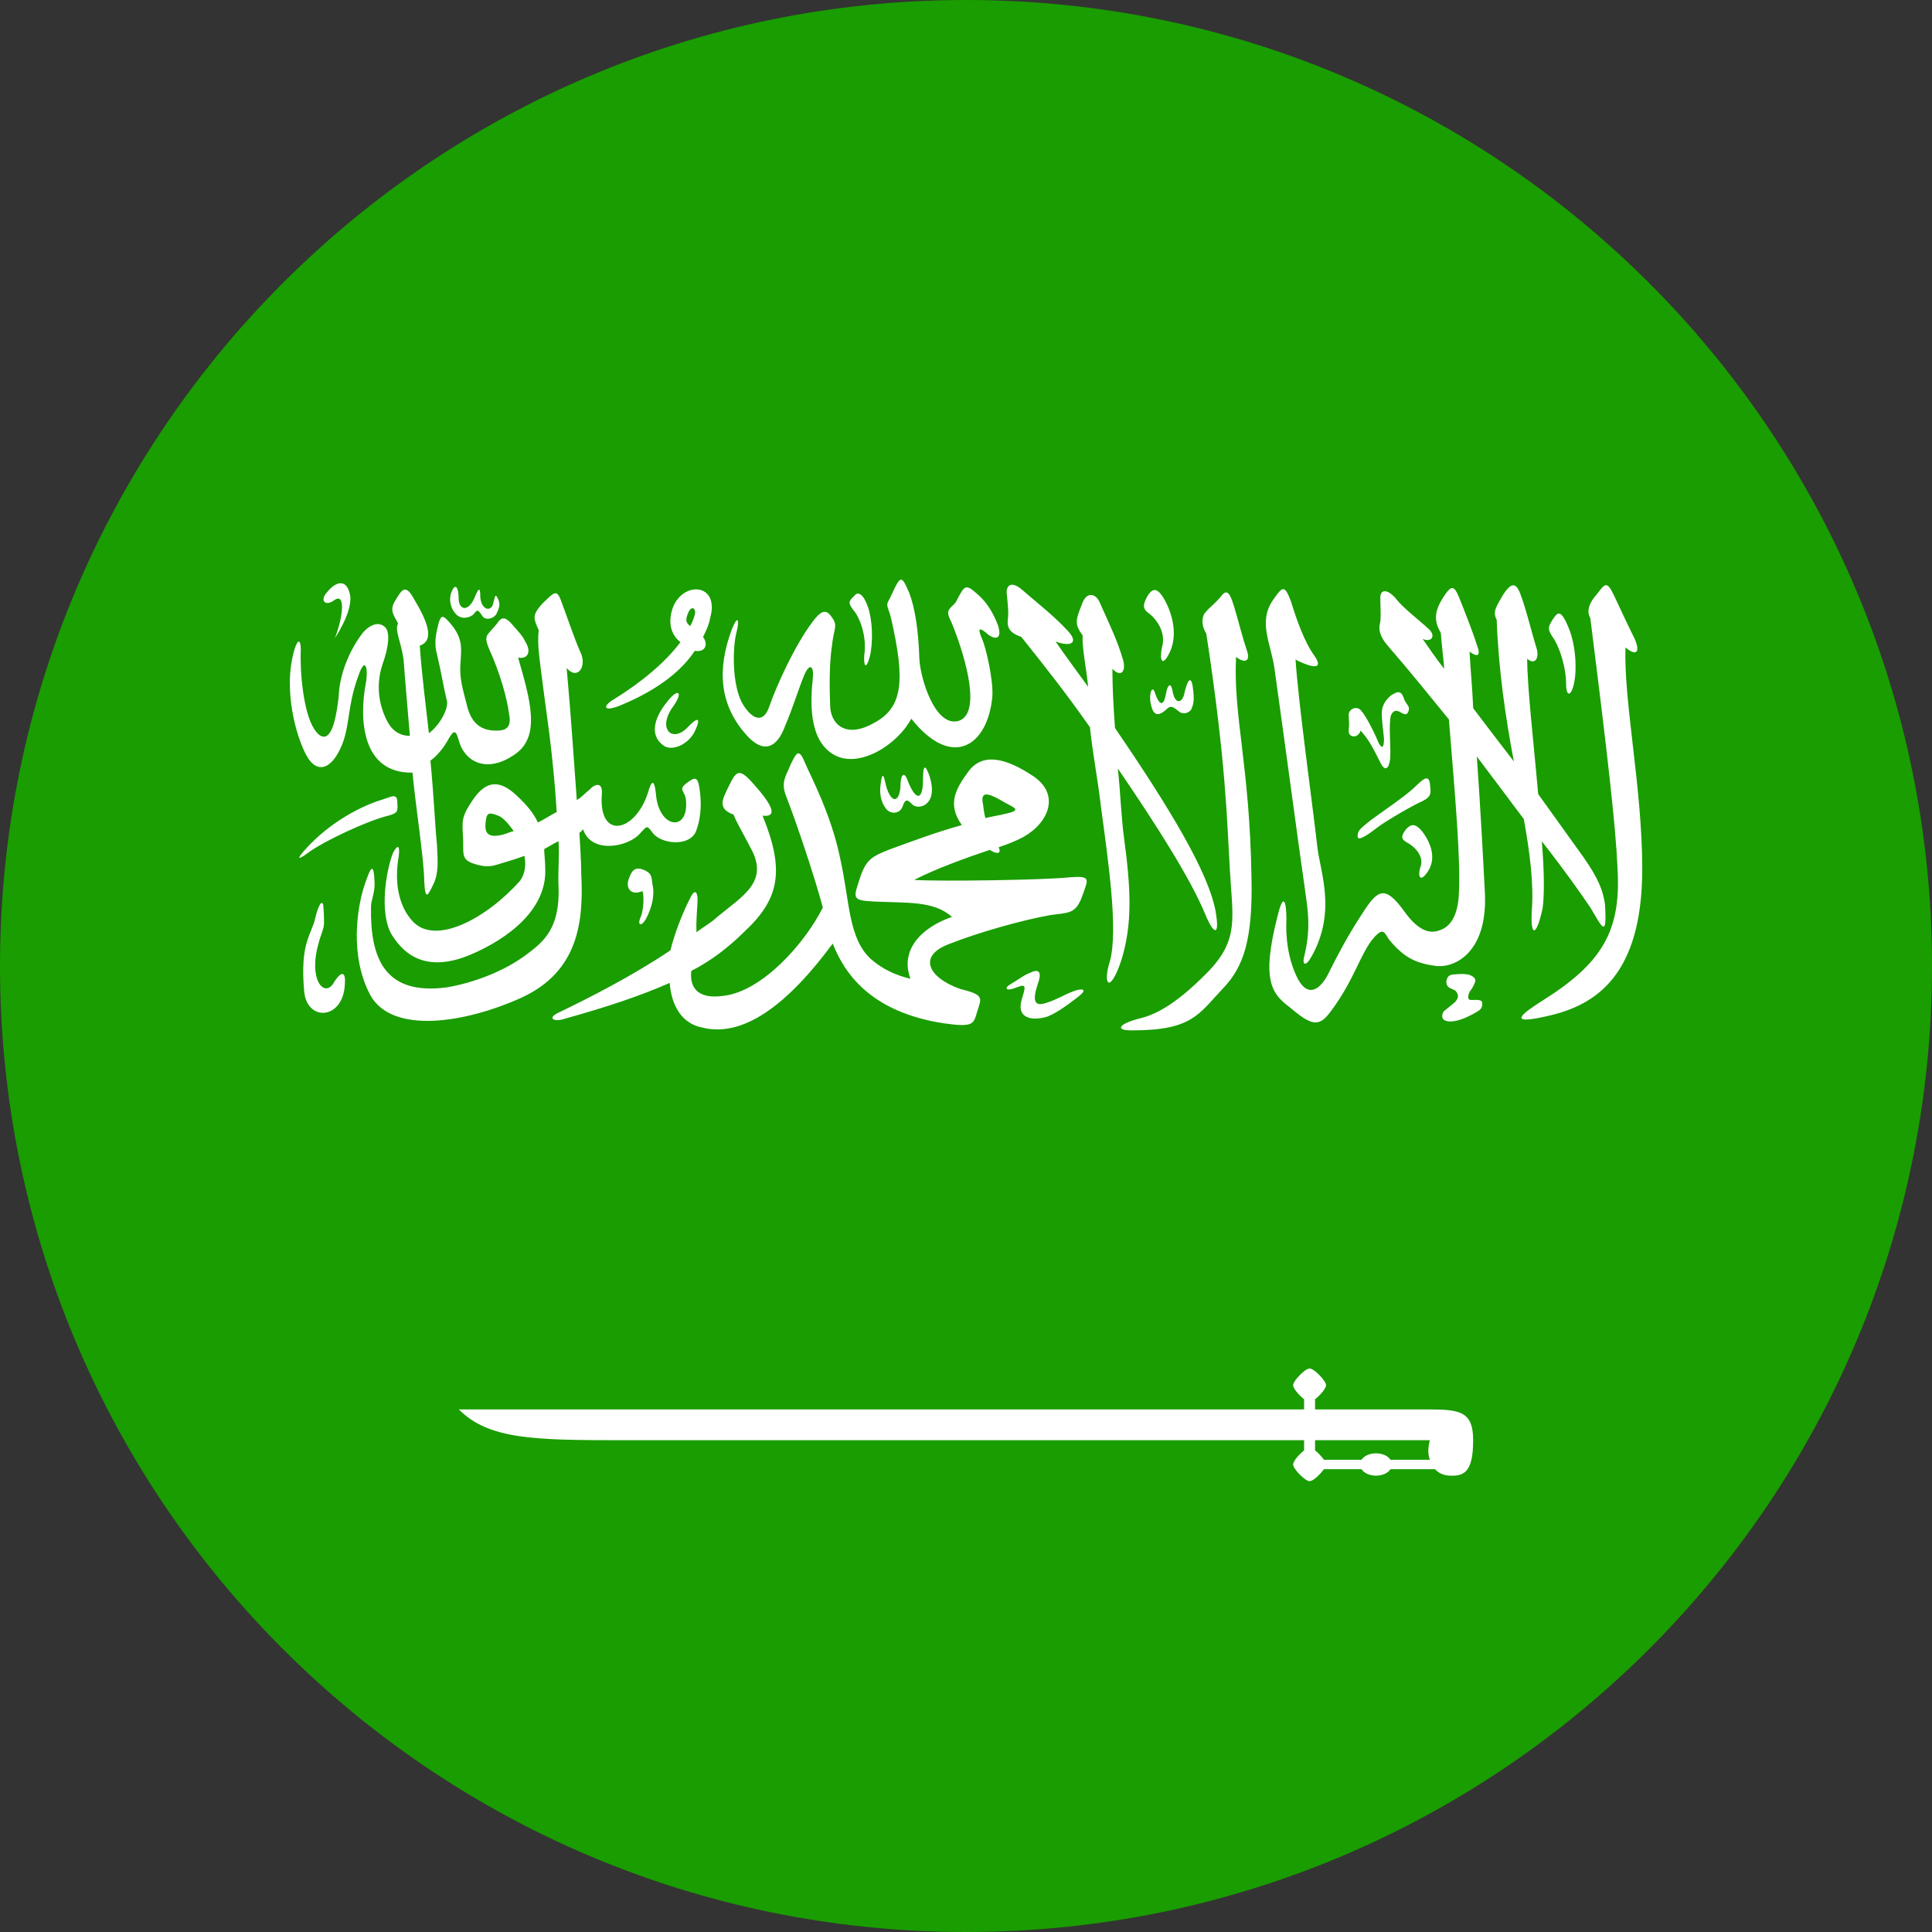
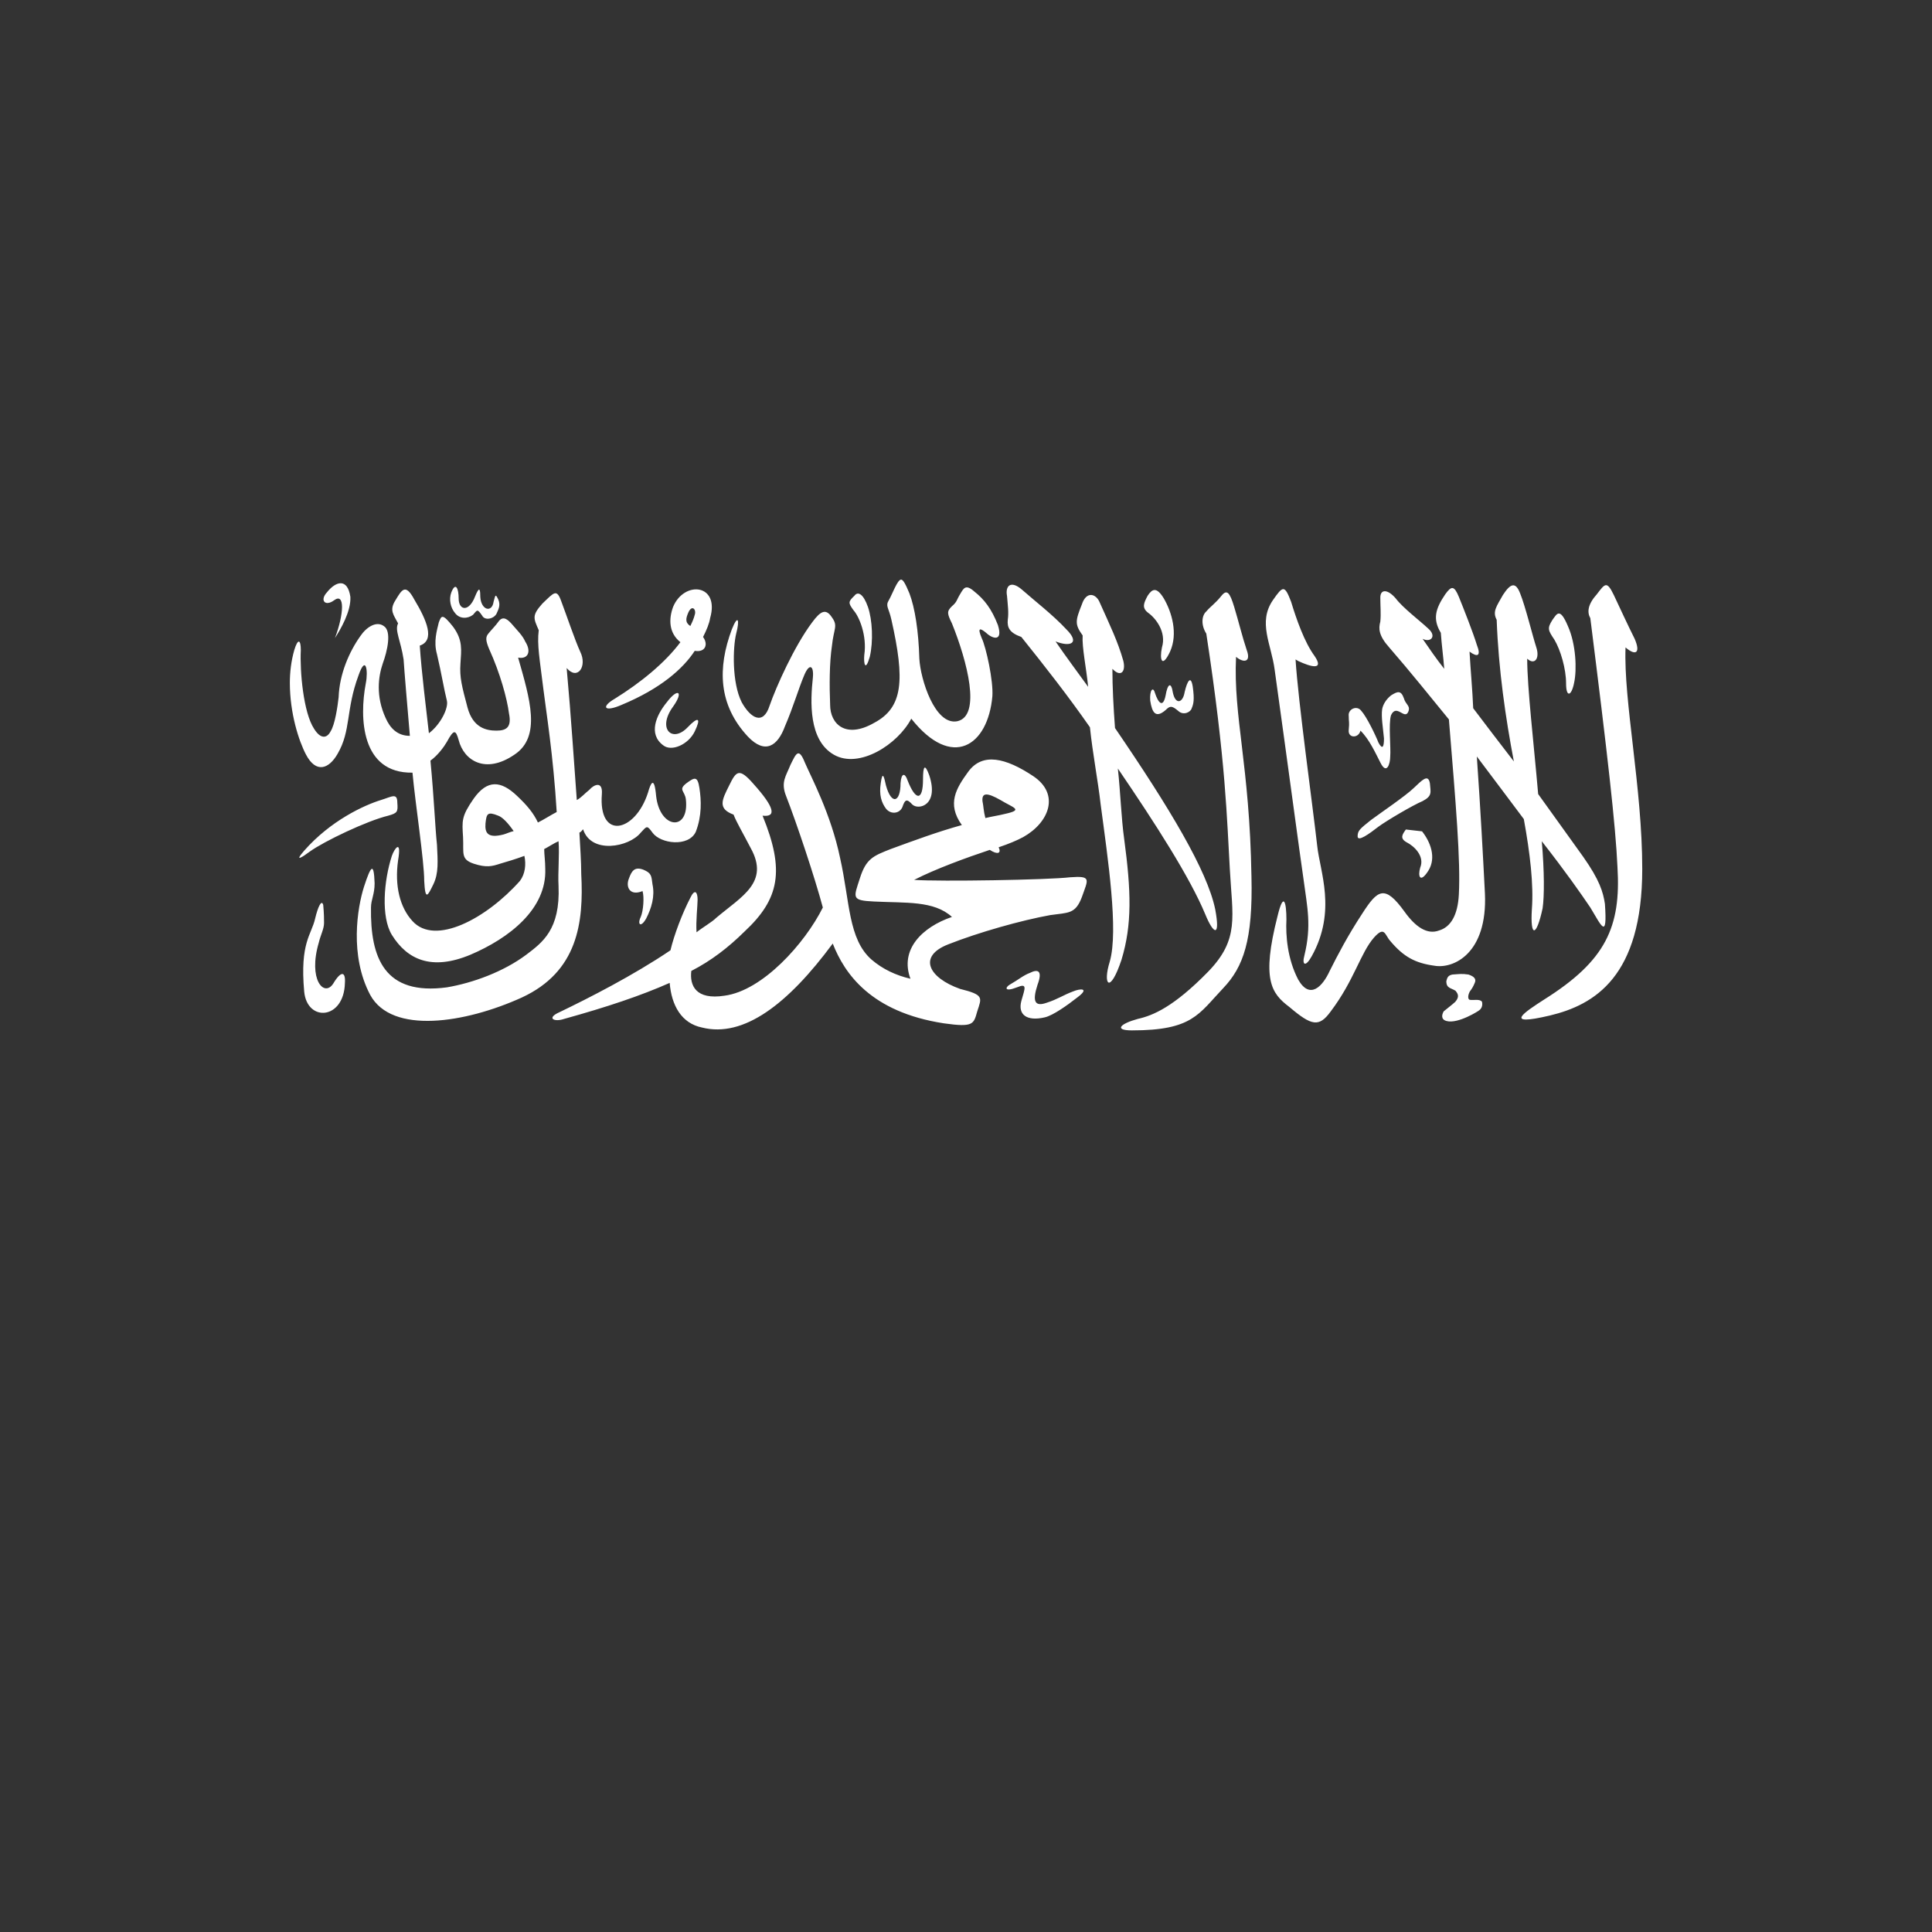
<svg xmlns="http://www.w3.org/2000/svg" fill="none" viewBox="0 0 40 40" height="40" width="40">
  <rect x="0" y="0" width="40" height="40" fill="#333333" stroke="none" />
  <g clip-path="url(#clip0_33979_1982)">
-     <path fill="#199D00" d="M20 40C31.046 40 40 31.046 40 20C40 8.954 31.046 0 20 0C8.954 0 0 8.954 0 20C0 31.046 8.954 40 20 40Z" />
-     <path fill="white" d="M28.189 30.418H27.411C27.324 30.531 27.189 30.666 27.114 30.666C27.022 30.666 26.773 30.413 26.773 30.321C26.773 30.25 26.892 30.115 27 30.029V29.818H12.903C11.045 29.818 10.122 29.802 9.5 29.181H27V28.97C26.898 28.889 26.773 28.749 26.773 28.679C26.773 28.587 27.022 28.333 27.114 28.333C27.206 28.333 27.454 28.587 27.454 28.679C27.454 28.749 27.33 28.889 27.227 28.97V29.181H29.604C30.241 29.181 30.5 29.235 30.5 29.818C30.5 30.439 30.333 30.553 30.068 30.553C29.976 30.553 29.825 30.547 29.712 30.418H28.788C28.764 30.457 28.722 30.491 28.669 30.515C28.615 30.539 28.553 30.552 28.488 30.552C28.424 30.552 28.361 30.539 28.308 30.515C28.255 30.491 28.213 30.457 28.189 30.418ZM28.788 30.223H29.604C29.561 30.105 29.561 29.98 29.604 29.818H27.227V30.029C27.287 30.072 27.368 30.164 27.411 30.223H28.189C28.213 30.184 28.255 30.15 28.308 30.126C28.361 30.102 28.424 30.09 28.488 30.09C28.553 30.09 28.615 30.102 28.669 30.126C28.722 30.15 28.764 30.184 28.788 30.223Z" />
-     <path fill="white" d="M30.134 20.512C30.188 20.577 30.22 20.637 30.128 20.744C30.042 20.82 29.982 20.863 29.89 20.939C29.853 21.004 29.826 21.106 29.95 21.139C30.188 21.204 30.625 20.923 30.625 20.917C30.717 20.852 30.684 20.734 30.679 20.734C30.625 20.68 30.512 20.712 30.436 20.701C30.398 20.701 30.377 20.631 30.43 20.529C30.479 20.464 30.501 20.426 30.533 20.35C30.566 20.275 30.533 20.221 30.404 20.177C30.268 20.156 30.215 20.167 30.069 20.177C29.988 20.194 29.961 20.231 29.944 20.323C29.95 20.464 30.042 20.453 30.134 20.512ZM29.107 17.174C29.032 17.277 28.978 17.358 29.123 17.439C29.275 17.515 29.502 17.725 29.404 17.963C29.35 18.147 29.404 18.292 29.572 18.028C29.745 17.752 29.61 17.423 29.442 17.212C29.296 17.029 29.199 17.066 29.107 17.174ZM33.655 13.404C33.86 13.582 33.974 13.528 33.844 13.226C33.693 12.924 33.547 12.605 33.412 12.319C33.266 12.016 33.228 12.086 33.061 12.303C32.872 12.513 32.856 12.675 32.926 12.799C33.282 15.624 33.45 17.099 33.488 17.952C33.563 19.194 33.245 19.891 31.975 20.691C31.565 20.955 31.1 21.258 32.089 21.025C33.012 20.804 34.001 20.221 34.001 17.99C34.001 16.31 33.612 14.512 33.655 13.404ZM32.143 12.832C32.029 13.01 32.051 13.048 32.181 13.242C32.31 13.458 32.424 13.847 32.424 14.15C32.424 14.452 32.537 14.414 32.591 14.133C32.65 13.863 32.629 13.334 32.461 12.961C32.294 12.567 32.234 12.708 32.143 12.832ZM33.228 18.714C33.191 18.465 33.115 18.217 32.78 17.741C32.445 17.277 32.143 16.85 31.846 16.44C31.754 15.376 31.619 14.236 31.619 13.637C31.77 13.777 31.884 13.637 31.808 13.404C31.732 13.172 31.581 12.551 31.473 12.286C31.376 12.032 31.268 12.086 31.116 12.319C30.987 12.551 30.895 12.659 30.987 12.832C31.025 13.863 31.171 14.863 31.343 15.765C31.041 15.376 30.76 15.003 30.501 14.663C30.485 14.274 30.447 13.885 30.425 13.491C30.593 13.615 30.668 13.582 30.576 13.35C30.501 13.102 30.296 12.583 30.204 12.357C30.107 12.124 30.052 12.124 29.923 12.303C29.718 12.605 29.658 12.816 29.831 13.102C29.847 13.35 29.885 13.615 29.901 13.847C29.734 13.637 29.588 13.421 29.453 13.226C29.62 13.312 29.755 13.172 29.566 13.01C29.399 12.853 29.042 12.583 28.897 12.389C28.729 12.194 28.578 12.194 28.578 12.373C28.578 12.551 28.594 12.708 28.578 12.87C28.54 13.01 28.54 13.156 28.762 13.404C29.194 13.901 29.604 14.414 29.998 14.895C30.144 16.672 30.241 17.812 30.204 18.519C30.182 18.946 30.036 19.194 29.793 19.265C29.55 19.356 29.307 19.194 29.08 18.876C28.67 18.309 28.524 18.417 28.205 18.913C27.903 19.373 27.698 19.767 27.53 20.102C27.384 20.421 27.12 20.707 26.877 20.28C26.655 19.853 26.617 19.373 26.634 19.038C26.634 18.698 26.579 18.433 26.45 18.968C26.115 20.28 26.32 20.566 26.693 20.847C27.157 21.241 27.309 21.274 27.552 20.939C28.038 20.296 28.167 19.729 28.448 19.41C28.67 19.162 28.67 19.356 28.783 19.481C29.064 19.816 29.307 19.94 29.696 19.994C30.09 20.064 30.798 19.745 30.744 18.503C30.706 17.758 30.652 16.742 30.576 15.662C30.949 16.159 31.284 16.602 31.549 16.958C31.678 17.666 31.754 18.309 31.716 18.822C31.678 19.41 31.808 19.41 31.938 18.805C31.975 18.557 31.975 18.038 31.921 17.417C32.424 18.06 32.721 18.487 32.926 18.789C33.153 19.162 33.282 19.481 33.228 18.714ZM28.108 17.315C28.108 17.191 28.167 17.153 28.389 16.974C28.578 16.834 29.102 16.478 29.269 16.316C29.437 16.159 29.566 16.013 29.604 16.213C29.62 16.407 29.658 16.478 29.453 16.586C29.248 16.672 28.708 16.991 28.54 17.115C28.351 17.261 28.108 17.439 28.108 17.315ZM28.167 15.127C28.13 15.289 27.903 15.289 27.924 15.111C27.941 14.933 27.924 14.965 27.924 14.825C27.903 14.684 28.092 14.593 28.184 14.717C28.297 14.841 28.486 15.235 28.54 15.376C28.616 15.516 28.654 15.484 28.654 15.289C28.632 15.057 28.594 14.841 28.616 14.684C28.632 14.593 28.691 14.485 28.799 14.398C28.934 14.312 29.005 14.29 29.064 14.452C29.102 14.593 29.21 14.609 29.156 14.738C29.08 14.911 28.913 14.56 28.799 14.809C28.745 14.987 28.799 15.484 28.783 15.662C28.783 15.819 28.708 16.051 28.578 15.786C28.486 15.608 28.351 15.306 28.167 15.127ZM26.877 13.685C27.141 13.809 27.422 13.885 27.217 13.582C27.006 13.296 26.839 12.816 26.731 12.459C26.596 12.108 26.563 12.124 26.353 12.427C26.039 12.886 26.32 13.334 26.39 13.863C26.655 15.765 26.914 17.704 26.99 18.217C27.066 18.789 27.157 19.162 27.006 19.783C26.952 19.978 27.028 20.032 27.157 19.799C27.681 18.86 27.325 18.038 27.271 17.509C27.179 16.688 26.877 14.522 26.823 13.653M25.591 13.599C25.737 13.723 25.91 13.723 25.812 13.458C25.721 13.188 25.645 12.87 25.553 12.567C25.462 12.265 25.402 12.194 25.289 12.335C25.159 12.497 25.067 12.551 24.975 12.659C24.878 12.745 24.862 12.94 24.975 13.118C25.386 15.802 25.402 16.991 25.462 17.99C25.515 18.984 25.667 19.443 25.013 20.118C24.3 20.847 23.873 21.025 23.555 21.096C23.198 21.193 23.052 21.333 23.436 21.333C24.689 21.333 24.813 20.998 25.326 20.458C25.742 20.021 25.942 19.464 25.91 18.147C25.872 15.835 25.532 14.841 25.591 13.599ZM20.903 20.388C21.092 20.28 21.184 20.194 21.329 20.14C21.481 20.064 21.594 20.086 21.481 20.388C21.367 20.739 21.427 20.847 21.67 20.761C21.891 20.691 22.021 20.599 22.21 20.529C22.377 20.458 22.566 20.458 22.302 20.653C22.096 20.815 21.799 21.025 21.632 21.063C21.259 21.15 21.07 21.009 21.146 20.723C21.221 20.458 21.276 20.35 21.054 20.442C20.789 20.545 20.811 20.442 20.903 20.388ZM23.911 14.344C23.982 14.56 24.079 14.663 24.133 14.398C24.171 14.166 24.246 14.096 24.284 14.344C24.338 14.593 24.489 14.56 24.527 14.328C24.581 14.096 24.657 13.971 24.695 14.22C24.732 14.485 24.711 14.576 24.673 14.663C24.657 14.738 24.505 14.825 24.392 14.717C24.262 14.609 24.225 14.609 24.133 14.701C23.927 14.879 23.852 14.755 23.814 14.506C23.798 14.29 23.873 14.204 23.911 14.344ZM25.159 18.822C24.991 18.022 24.225 16.742 23.085 15.073C23.052 14.63 23.031 14.22 23.031 13.847C23.198 14.025 23.312 13.917 23.258 13.685C23.144 13.28 22.977 12.94 22.772 12.481C22.696 12.286 22.491 12.232 22.399 12.513C22.264 12.853 22.248 12.924 22.415 13.156C22.399 13.404 22.491 13.831 22.529 14.22C22.323 13.934 22.059 13.582 21.854 13.28C22.172 13.404 22.361 13.312 22.08 13.032C21.799 12.729 21.405 12.427 21.162 12.211C20.919 12 20.811 12.14 20.849 12.335C20.865 12.535 20.887 12.675 20.865 12.832C20.849 12.994 20.903 13.102 21.146 13.188C21.632 13.793 22.118 14.414 22.566 15.057C22.62 15.586 22.734 16.175 22.788 16.656C22.939 17.79 23.16 19.265 22.977 19.907C22.826 20.388 22.977 20.599 23.22 19.869C23.441 19.14 23.42 18.449 23.274 17.363C23.215 16.942 23.198 16.407 23.144 15.911C23.927 17.061 24.635 18.163 24.954 18.93C25.121 19.34 25.272 19.427 25.159 18.822ZM23.76 12.335C23.684 12.481 23.63 12.583 23.776 12.691C23.927 12.799 24.154 13.086 24.057 13.404C24.003 13.653 24.057 13.847 24.225 13.491C24.392 13.118 24.262 12.675 24.095 12.389C23.944 12.14 23.852 12.194 23.76 12.335ZM18.235 16.213C18.197 16.461 18.251 16.618 18.343 16.742C18.44 16.866 18.623 16.85 18.683 16.71C18.737 16.548 18.775 16.532 18.888 16.656C19.018 16.78 19.445 16.672 19.239 16.051C19.148 15.802 19.11 15.856 19.11 16.137C19.11 16.586 18.958 16.586 18.791 16.159C18.737 15.997 18.661 15.997 18.645 16.213C18.645 16.618 18.456 16.672 18.343 16.262C18.305 16.089 18.273 15.943 18.235 16.213ZM20.811 16.85C21.2 16.764 20.979 16.726 20.714 16.564C20.438 16.407 20.325 16.407 20.341 16.586C20.363 16.688 20.363 16.796 20.401 16.937C20.53 16.904 20.66 16.888 20.811 16.85ZM20.044 15.981C20.341 15.57 20.827 15.694 21.389 16.067C21.951 16.44 21.724 17.029 21.184 17.331C21.054 17.401 20.887 17.471 20.676 17.542C20.735 17.666 20.66 17.704 20.492 17.596C20.006 17.758 19.369 17.99 18.926 18.217C19.466 18.255 21.708 18.217 22.156 18.163C22.604 18.13 22.529 18.201 22.399 18.573C22.264 18.93 22.118 18.892 21.745 18.946C21.146 19.054 20.265 19.302 19.634 19.551C18.996 19.799 19.223 20.242 19.877 20.474C20.379 20.599 20.325 20.653 20.233 20.939C20.157 21.204 20.157 21.274 19.542 21.187C18.029 20.955 17.484 20.156 17.241 19.535C16.312 20.793 15.394 21.49 14.535 21.274C14.108 21.187 13.903 20.815 13.865 20.35C13.266 20.615 12.574 20.847 11.678 21.096C11.472 21.166 11.305 21.079 11.586 20.955C12.18 20.669 13.114 20.194 13.881 19.675C13.957 19.356 14.124 18.913 14.292 18.589C14.384 18.395 14.443 18.465 14.443 18.627C14.443 18.752 14.405 19.07 14.421 19.302C14.556 19.194 14.74 19.092 14.832 19C15.356 18.557 15.934 18.271 15.545 17.563C15.377 17.239 15.242 17.012 15.188 16.866C14.854 16.742 14.945 16.564 15.097 16.262C15.242 15.964 15.302 15.889 15.599 16.229C16.031 16.71 16.085 16.921 15.788 16.888C16.252 18.022 16.139 18.611 15.415 19.286C15.075 19.621 14.724 19.891 14.313 20.102C14.276 20.404 14.405 20.707 14.999 20.615C15.788 20.512 16.663 19.535 17.036 18.789C16.868 18.163 16.495 17.045 16.274 16.478C16.161 16.191 16.274 16.067 16.366 15.835C16.479 15.608 16.533 15.462 16.663 15.786C16.793 16.089 17.203 16.85 17.392 17.758C17.597 18.665 17.559 19.443 18.046 19.869C18.273 20.064 18.548 20.194 18.85 20.264C18.623 19.659 19.093 19.194 19.709 18.984C19.337 18.643 18.753 18.698 18.1 18.665C17.619 18.643 17.673 18.589 17.803 18.184C17.932 17.774 18.083 17.72 18.44 17.579C18.926 17.401 19.407 17.223 19.914 17.082C19.596 16.64 19.801 16.316 20.044 15.981ZM17.689 12.335C17.559 12.459 17.559 12.481 17.673 12.637C17.786 12.762 17.954 13.156 17.894 13.561C17.878 13.739 17.916 13.917 18.008 13.599C18.083 13.28 18.062 12.832 17.97 12.567C17.878 12.303 17.765 12.232 17.689 12.335ZM15.151 13.032C14.854 13.831 14.87 14.593 15.486 15.252C15.842 15.624 16.101 15.446 16.252 15.036C16.42 14.647 16.533 14.258 16.647 13.988C16.755 13.723 16.852 13.777 16.83 14.025C16.776 14.522 16.738 15.322 17.262 15.624C17.786 15.927 18.586 15.414 18.867 14.879C19.709 15.943 20.455 15.446 20.546 14.414C20.568 14.096 20.417 13.404 20.325 13.21C20.233 12.994 20.287 12.994 20.417 13.102C20.546 13.226 20.773 13.296 20.66 12.94C20.53 12.605 20.379 12.411 20.174 12.248C19.99 12.086 19.952 12.178 19.877 12.303C19.801 12.427 19.817 12.459 19.709 12.551C19.596 12.659 19.612 12.708 19.709 12.907C20.023 13.685 20.325 14.825 19.817 14.933C19.353 15.019 19.056 14.058 19.034 13.637C19.018 13.064 18.942 12.583 18.829 12.286C18.748 12.092 18.699 12 18.656 12C18.58 12 18.472 12.308 18.402 12.427C18.326 12.551 18.402 12.583 18.456 12.832C18.737 14.079 18.699 14.647 18.1 14.965C17.506 15.306 17.187 14.987 17.187 14.593C17.171 14.204 17.171 13.723 17.225 13.367C17.262 13.01 17.354 12.961 17.225 12.783C17.095 12.583 16.982 12.659 16.814 12.886C16.442 13.383 16.069 14.22 15.934 14.609C15.804 15.019 15.545 14.879 15.356 14.539C15.151 14.133 15.172 13.404 15.242 13.118C15.318 12.832 15.28 12.708 15.151 13.032ZM14.384 12.729C14.421 12.621 14.33 12.513 14.254 12.675C14.2 12.799 14.178 12.886 14.292 12.961C14.33 12.886 14.367 12.799 14.384 12.729ZM13.935 12.567C14.162 12.016 14.908 12.086 14.702 12.799C14.686 12.907 14.627 13.048 14.556 13.188C14.665 13.334 14.611 13.512 14.384 13.475C14.141 13.847 13.676 14.258 12.871 14.593C12.499 14.755 12.445 14.63 12.726 14.468C13.266 14.133 13.768 13.723 14.087 13.296C13.844 13.102 13.844 12.816 13.935 12.567ZM13.806 14.539C13.584 14.809 13.417 15.197 13.73 15.43C13.903 15.57 14.254 15.414 14.384 15.143C14.519 14.863 14.459 14.825 14.238 15.057C13.919 15.392 13.6 15.089 13.935 14.63C14.162 14.312 14.033 14.236 13.806 14.539ZM13.303 18.449C13.341 18.573 13.32 18.86 13.266 18.984C13.19 19.14 13.266 19.216 13.379 19.016C13.487 18.805 13.563 18.557 13.509 18.309C13.487 18.13 13.487 18.076 13.32 18.006C13.136 17.936 13.076 18.038 13.023 18.184C12.947 18.363 13.039 18.557 13.303 18.449ZM10.425 17.277C10.09 17.363 10.036 17.239 10.052 17.045C10.073 16.85 10.09 16.796 10.316 16.888C10.408 16.921 10.522 17.045 10.635 17.207C10.56 17.223 10.484 17.261 10.425 17.277ZM10.705 16.478C10.37 16.159 10.09 16.137 9.809 16.532C9.55 16.904 9.566 16.991 9.587 17.331C9.604 17.666 9.533 17.79 9.809 17.882C10.073 17.968 10.187 17.936 10.354 17.882C10.484 17.844 10.668 17.79 10.857 17.72C10.895 17.898 10.873 18.093 10.765 18.238C10.073 19.016 9.009 19.589 8.54 19.07C8.28 18.789 8.167 18.341 8.242 17.812C8.318 17.363 8.167 17.563 8.113 17.72C7.945 18.238 7.886 18.984 8.113 19.356C8.432 19.869 8.934 20.102 9.739 19.767C10.538 19.427 11.321 18.822 11.289 17.99C11.289 17.828 11.267 17.688 11.267 17.579C11.343 17.542 11.472 17.455 11.564 17.417C11.586 17.704 11.548 18.06 11.564 18.341C11.602 19.248 11.229 19.513 10.895 19.767C10.425 20.118 9.793 20.35 9.252 20.442C7.962 20.615 7.665 19.837 7.681 18.789C7.681 18.627 7.756 18.519 7.756 18.287C7.74 17.844 7.681 17.914 7.535 18.363C7.4 18.789 7.232 19.783 7.665 20.599C8.113 21.42 9.625 21.187 10.803 20.653C11.959 20.118 12.088 19.108 12.034 18.093C12.034 17.828 12.012 17.542 11.996 17.239C12.034 17.223 12.05 17.191 12.072 17.169C12.239 17.688 13.023 17.542 13.266 17.239C13.395 17.099 13.395 17.082 13.509 17.239C13.676 17.471 14.254 17.542 14.405 17.223C14.535 16.888 14.519 16.564 14.481 16.316C14.443 16.067 14.384 16.089 14.216 16.213C14.033 16.353 14.178 16.37 14.2 16.548C14.276 17.223 13.66 17.169 13.584 16.478C13.546 16.051 13.471 16.213 13.417 16.407C13.152 17.239 12.385 17.401 12.461 16.44C12.482 16.159 12.293 16.245 12.201 16.353C12.11 16.424 12.034 16.515 11.942 16.564C11.883 15.786 11.829 14.895 11.732 13.831C11.959 14.096 12.164 13.793 12.012 13.491C11.905 13.258 11.732 12.745 11.624 12.459C11.526 12.178 11.472 12.265 11.229 12.497C11.008 12.745 11.046 12.799 11.154 13.048C11.116 13.35 11.175 13.653 11.251 14.274C11.305 14.717 11.456 15.64 11.526 16.812C11.418 16.866 11.251 16.974 11.137 17.029C11.046 16.834 10.911 16.672 10.705 16.478ZM6.692 18.735C6.709 18.913 6.709 19.038 6.709 19.108C6.709 19.232 6.638 19.356 6.601 19.513C6.374 20.28 6.709 20.653 6.898 20.366C7.065 20.086 7.157 20.118 7.141 20.35C7.124 21.117 6.357 21.166 6.298 20.529C6.206 19.513 6.449 19.356 6.525 19.016C6.579 18.789 6.655 18.611 6.692 18.735ZM6.298 17.612C6.844 16.991 7.535 16.672 7.886 16.564C8.113 16.494 8.226 16.407 8.226 16.618C8.242 16.812 8.226 16.834 8.037 16.888C7.605 16.991 6.709 17.417 6.411 17.633C6.266 17.741 6.077 17.866 6.298 17.612ZM9.344 12.265C9.29 12.411 9.328 12.583 9.42 12.691C9.512 12.816 9.679 12.816 9.793 12.729C9.884 12.621 9.884 12.605 9.982 12.745C10.036 12.853 10.219 12.816 10.279 12.708C10.316 12.621 10.37 12.535 10.316 12.411C10.257 12.286 10.257 12.319 10.219 12.459C10.187 12.691 9.96 12.637 9.944 12.357C9.944 12.086 9.884 12.232 9.809 12.411C9.679 12.675 9.496 12.621 9.496 12.389C9.496 12.194 9.436 12.032 9.344 12.265ZM8.54 15.997C8.599 16.64 8.783 17.828 8.783 18.238C8.804 18.665 8.858 18.541 8.972 18.309C9.085 18.076 9.063 17.828 9.047 17.488C9.009 17.137 8.988 16.548 8.912 15.748C9.063 15.64 9.193 15.462 9.252 15.36C9.398 15.089 9.436 15.111 9.496 15.322C9.604 15.748 10.052 16.035 10.651 15.624C11.213 15.252 10.97 14.468 10.727 13.615C10.932 13.653 11.008 13.491 10.873 13.28C10.819 13.156 10.705 13.048 10.614 12.94C10.522 12.832 10.425 12.745 10.333 12.853C10.257 12.961 10.165 13.048 10.111 13.118C10.052 13.188 10.052 13.258 10.127 13.437C10.354 13.934 10.5 14.468 10.538 14.771C10.597 15.057 10.484 15.127 10.279 15.127C10.073 15.127 9.793 15.073 9.679 14.647C9.566 14.22 9.512 14.025 9.533 13.739C9.55 13.458 9.587 13.258 9.382 12.978C9.155 12.691 9.139 12.745 9.085 12.886C9.047 13.048 8.972 13.28 9.047 13.545C9.139 13.934 9.193 14.274 9.252 14.506C9.29 14.663 9.117 15.003 8.88 15.181C8.82 14.647 8.729 13.934 8.691 13.367C9.009 13.258 8.842 12.853 8.577 12.411C8.394 12.07 8.318 12.211 8.188 12.427C8.053 12.637 8.151 12.729 8.242 12.907C8.167 13.048 8.296 13.258 8.356 13.653C8.372 13.901 8.432 14.609 8.486 15.235C8.226 15.235 8.075 15.073 7.983 14.863C7.778 14.414 7.832 14.009 7.924 13.739C8.021 13.475 8.113 13.064 7.945 12.961C7.794 12.853 7.589 12.978 7.459 13.172C7.232 13.491 7.027 13.955 7.011 14.436C6.989 14.63 6.935 15.003 6.844 15.143C6.768 15.289 6.638 15.306 6.503 15.089C6.282 14.755 6.206 13.901 6.228 13.458C6.228 13.242 6.168 13.21 6.093 13.458C6.028 13.685 6.001 13.917 6.001 14.139C6.001 14.765 6.185 15.338 6.336 15.624C6.541 16.013 6.806 15.927 6.989 15.608C7.27 15.127 7.157 14.701 7.421 13.988C7.573 13.545 7.627 13.885 7.573 14.15C7.438 14.863 7.476 16.013 8.54 15.997ZM6.935 13.21C7.124 12.708 7.141 12.265 6.919 12.427C6.73 12.567 6.617 12.427 6.768 12.265C6.952 12.032 7.195 11.962 7.254 12.357C7.27 12.659 7.049 13.032 6.935 13.21Z" />
+     <path fill="white" d="M30.134 20.512C30.188 20.577 30.22 20.637 30.128 20.744C30.042 20.82 29.982 20.863 29.89 20.939C29.853 21.004 29.826 21.106 29.95 21.139C30.188 21.204 30.625 20.923 30.625 20.917C30.717 20.852 30.684 20.734 30.679 20.734C30.625 20.68 30.512 20.712 30.436 20.701C30.398 20.701 30.377 20.631 30.43 20.529C30.479 20.464 30.501 20.426 30.533 20.35C30.566 20.275 30.533 20.221 30.404 20.177C30.268 20.156 30.215 20.167 30.069 20.177C29.988 20.194 29.961 20.231 29.944 20.323C29.95 20.464 30.042 20.453 30.134 20.512ZM29.107 17.174C29.032 17.277 28.978 17.358 29.123 17.439C29.275 17.515 29.502 17.725 29.404 17.963C29.35 18.147 29.404 18.292 29.572 18.028C29.745 17.752 29.61 17.423 29.442 17.212ZM33.655 13.404C33.86 13.582 33.974 13.528 33.844 13.226C33.693 12.924 33.547 12.605 33.412 12.319C33.266 12.016 33.228 12.086 33.061 12.303C32.872 12.513 32.856 12.675 32.926 12.799C33.282 15.624 33.45 17.099 33.488 17.952C33.563 19.194 33.245 19.891 31.975 20.691C31.565 20.955 31.1 21.258 32.089 21.025C33.012 20.804 34.001 20.221 34.001 17.99C34.001 16.31 33.612 14.512 33.655 13.404ZM32.143 12.832C32.029 13.01 32.051 13.048 32.181 13.242C32.31 13.458 32.424 13.847 32.424 14.15C32.424 14.452 32.537 14.414 32.591 14.133C32.65 13.863 32.629 13.334 32.461 12.961C32.294 12.567 32.234 12.708 32.143 12.832ZM33.228 18.714C33.191 18.465 33.115 18.217 32.78 17.741C32.445 17.277 32.143 16.85 31.846 16.44C31.754 15.376 31.619 14.236 31.619 13.637C31.77 13.777 31.884 13.637 31.808 13.404C31.732 13.172 31.581 12.551 31.473 12.286C31.376 12.032 31.268 12.086 31.116 12.319C30.987 12.551 30.895 12.659 30.987 12.832C31.025 13.863 31.171 14.863 31.343 15.765C31.041 15.376 30.76 15.003 30.501 14.663C30.485 14.274 30.447 13.885 30.425 13.491C30.593 13.615 30.668 13.582 30.576 13.35C30.501 13.102 30.296 12.583 30.204 12.357C30.107 12.124 30.052 12.124 29.923 12.303C29.718 12.605 29.658 12.816 29.831 13.102C29.847 13.35 29.885 13.615 29.901 13.847C29.734 13.637 29.588 13.421 29.453 13.226C29.62 13.312 29.755 13.172 29.566 13.01C29.399 12.853 29.042 12.583 28.897 12.389C28.729 12.194 28.578 12.194 28.578 12.373C28.578 12.551 28.594 12.708 28.578 12.87C28.54 13.01 28.54 13.156 28.762 13.404C29.194 13.901 29.604 14.414 29.998 14.895C30.144 16.672 30.241 17.812 30.204 18.519C30.182 18.946 30.036 19.194 29.793 19.265C29.55 19.356 29.307 19.194 29.08 18.876C28.67 18.309 28.524 18.417 28.205 18.913C27.903 19.373 27.698 19.767 27.53 20.102C27.384 20.421 27.12 20.707 26.877 20.28C26.655 19.853 26.617 19.373 26.634 19.038C26.634 18.698 26.579 18.433 26.45 18.968C26.115 20.28 26.32 20.566 26.693 20.847C27.157 21.241 27.309 21.274 27.552 20.939C28.038 20.296 28.167 19.729 28.448 19.41C28.67 19.162 28.67 19.356 28.783 19.481C29.064 19.816 29.307 19.94 29.696 19.994C30.09 20.064 30.798 19.745 30.744 18.503C30.706 17.758 30.652 16.742 30.576 15.662C30.949 16.159 31.284 16.602 31.549 16.958C31.678 17.666 31.754 18.309 31.716 18.822C31.678 19.41 31.808 19.41 31.938 18.805C31.975 18.557 31.975 18.038 31.921 17.417C32.424 18.06 32.721 18.487 32.926 18.789C33.153 19.162 33.282 19.481 33.228 18.714ZM28.108 17.315C28.108 17.191 28.167 17.153 28.389 16.974C28.578 16.834 29.102 16.478 29.269 16.316C29.437 16.159 29.566 16.013 29.604 16.213C29.62 16.407 29.658 16.478 29.453 16.586C29.248 16.672 28.708 16.991 28.54 17.115C28.351 17.261 28.108 17.439 28.108 17.315ZM28.167 15.127C28.13 15.289 27.903 15.289 27.924 15.111C27.941 14.933 27.924 14.965 27.924 14.825C27.903 14.684 28.092 14.593 28.184 14.717C28.297 14.841 28.486 15.235 28.54 15.376C28.616 15.516 28.654 15.484 28.654 15.289C28.632 15.057 28.594 14.841 28.616 14.684C28.632 14.593 28.691 14.485 28.799 14.398C28.934 14.312 29.005 14.29 29.064 14.452C29.102 14.593 29.21 14.609 29.156 14.738C29.08 14.911 28.913 14.56 28.799 14.809C28.745 14.987 28.799 15.484 28.783 15.662C28.783 15.819 28.708 16.051 28.578 15.786C28.486 15.608 28.351 15.306 28.167 15.127ZM26.877 13.685C27.141 13.809 27.422 13.885 27.217 13.582C27.006 13.296 26.839 12.816 26.731 12.459C26.596 12.108 26.563 12.124 26.353 12.427C26.039 12.886 26.32 13.334 26.39 13.863C26.655 15.765 26.914 17.704 26.99 18.217C27.066 18.789 27.157 19.162 27.006 19.783C26.952 19.978 27.028 20.032 27.157 19.799C27.681 18.86 27.325 18.038 27.271 17.509C27.179 16.688 26.877 14.522 26.823 13.653M25.591 13.599C25.737 13.723 25.91 13.723 25.812 13.458C25.721 13.188 25.645 12.87 25.553 12.567C25.462 12.265 25.402 12.194 25.289 12.335C25.159 12.497 25.067 12.551 24.975 12.659C24.878 12.745 24.862 12.94 24.975 13.118C25.386 15.802 25.402 16.991 25.462 17.99C25.515 18.984 25.667 19.443 25.013 20.118C24.3 20.847 23.873 21.025 23.555 21.096C23.198 21.193 23.052 21.333 23.436 21.333C24.689 21.333 24.813 20.998 25.326 20.458C25.742 20.021 25.942 19.464 25.91 18.147C25.872 15.835 25.532 14.841 25.591 13.599ZM20.903 20.388C21.092 20.28 21.184 20.194 21.329 20.14C21.481 20.064 21.594 20.086 21.481 20.388C21.367 20.739 21.427 20.847 21.67 20.761C21.891 20.691 22.021 20.599 22.21 20.529C22.377 20.458 22.566 20.458 22.302 20.653C22.096 20.815 21.799 21.025 21.632 21.063C21.259 21.15 21.07 21.009 21.146 20.723C21.221 20.458 21.276 20.35 21.054 20.442C20.789 20.545 20.811 20.442 20.903 20.388ZM23.911 14.344C23.982 14.56 24.079 14.663 24.133 14.398C24.171 14.166 24.246 14.096 24.284 14.344C24.338 14.593 24.489 14.56 24.527 14.328C24.581 14.096 24.657 13.971 24.695 14.22C24.732 14.485 24.711 14.576 24.673 14.663C24.657 14.738 24.505 14.825 24.392 14.717C24.262 14.609 24.225 14.609 24.133 14.701C23.927 14.879 23.852 14.755 23.814 14.506C23.798 14.29 23.873 14.204 23.911 14.344ZM25.159 18.822C24.991 18.022 24.225 16.742 23.085 15.073C23.052 14.63 23.031 14.22 23.031 13.847C23.198 14.025 23.312 13.917 23.258 13.685C23.144 13.28 22.977 12.94 22.772 12.481C22.696 12.286 22.491 12.232 22.399 12.513C22.264 12.853 22.248 12.924 22.415 13.156C22.399 13.404 22.491 13.831 22.529 14.22C22.323 13.934 22.059 13.582 21.854 13.28C22.172 13.404 22.361 13.312 22.08 13.032C21.799 12.729 21.405 12.427 21.162 12.211C20.919 12 20.811 12.14 20.849 12.335C20.865 12.535 20.887 12.675 20.865 12.832C20.849 12.994 20.903 13.102 21.146 13.188C21.632 13.793 22.118 14.414 22.566 15.057C22.62 15.586 22.734 16.175 22.788 16.656C22.939 17.79 23.16 19.265 22.977 19.907C22.826 20.388 22.977 20.599 23.22 19.869C23.441 19.14 23.42 18.449 23.274 17.363C23.215 16.942 23.198 16.407 23.144 15.911C23.927 17.061 24.635 18.163 24.954 18.93C25.121 19.34 25.272 19.427 25.159 18.822ZM23.76 12.335C23.684 12.481 23.63 12.583 23.776 12.691C23.927 12.799 24.154 13.086 24.057 13.404C24.003 13.653 24.057 13.847 24.225 13.491C24.392 13.118 24.262 12.675 24.095 12.389C23.944 12.14 23.852 12.194 23.76 12.335ZM18.235 16.213C18.197 16.461 18.251 16.618 18.343 16.742C18.44 16.866 18.623 16.85 18.683 16.71C18.737 16.548 18.775 16.532 18.888 16.656C19.018 16.78 19.445 16.672 19.239 16.051C19.148 15.802 19.11 15.856 19.11 16.137C19.11 16.586 18.958 16.586 18.791 16.159C18.737 15.997 18.661 15.997 18.645 16.213C18.645 16.618 18.456 16.672 18.343 16.262C18.305 16.089 18.273 15.943 18.235 16.213ZM20.811 16.85C21.2 16.764 20.979 16.726 20.714 16.564C20.438 16.407 20.325 16.407 20.341 16.586C20.363 16.688 20.363 16.796 20.401 16.937C20.53 16.904 20.66 16.888 20.811 16.85ZM20.044 15.981C20.341 15.57 20.827 15.694 21.389 16.067C21.951 16.44 21.724 17.029 21.184 17.331C21.054 17.401 20.887 17.471 20.676 17.542C20.735 17.666 20.66 17.704 20.492 17.596C20.006 17.758 19.369 17.99 18.926 18.217C19.466 18.255 21.708 18.217 22.156 18.163C22.604 18.13 22.529 18.201 22.399 18.573C22.264 18.93 22.118 18.892 21.745 18.946C21.146 19.054 20.265 19.302 19.634 19.551C18.996 19.799 19.223 20.242 19.877 20.474C20.379 20.599 20.325 20.653 20.233 20.939C20.157 21.204 20.157 21.274 19.542 21.187C18.029 20.955 17.484 20.156 17.241 19.535C16.312 20.793 15.394 21.49 14.535 21.274C14.108 21.187 13.903 20.815 13.865 20.35C13.266 20.615 12.574 20.847 11.678 21.096C11.472 21.166 11.305 21.079 11.586 20.955C12.18 20.669 13.114 20.194 13.881 19.675C13.957 19.356 14.124 18.913 14.292 18.589C14.384 18.395 14.443 18.465 14.443 18.627C14.443 18.752 14.405 19.07 14.421 19.302C14.556 19.194 14.74 19.092 14.832 19C15.356 18.557 15.934 18.271 15.545 17.563C15.377 17.239 15.242 17.012 15.188 16.866C14.854 16.742 14.945 16.564 15.097 16.262C15.242 15.964 15.302 15.889 15.599 16.229C16.031 16.71 16.085 16.921 15.788 16.888C16.252 18.022 16.139 18.611 15.415 19.286C15.075 19.621 14.724 19.891 14.313 20.102C14.276 20.404 14.405 20.707 14.999 20.615C15.788 20.512 16.663 19.535 17.036 18.789C16.868 18.163 16.495 17.045 16.274 16.478C16.161 16.191 16.274 16.067 16.366 15.835C16.479 15.608 16.533 15.462 16.663 15.786C16.793 16.089 17.203 16.85 17.392 17.758C17.597 18.665 17.559 19.443 18.046 19.869C18.273 20.064 18.548 20.194 18.85 20.264C18.623 19.659 19.093 19.194 19.709 18.984C19.337 18.643 18.753 18.698 18.1 18.665C17.619 18.643 17.673 18.589 17.803 18.184C17.932 17.774 18.083 17.72 18.44 17.579C18.926 17.401 19.407 17.223 19.914 17.082C19.596 16.64 19.801 16.316 20.044 15.981ZM17.689 12.335C17.559 12.459 17.559 12.481 17.673 12.637C17.786 12.762 17.954 13.156 17.894 13.561C17.878 13.739 17.916 13.917 18.008 13.599C18.083 13.28 18.062 12.832 17.97 12.567C17.878 12.303 17.765 12.232 17.689 12.335ZM15.151 13.032C14.854 13.831 14.87 14.593 15.486 15.252C15.842 15.624 16.101 15.446 16.252 15.036C16.42 14.647 16.533 14.258 16.647 13.988C16.755 13.723 16.852 13.777 16.83 14.025C16.776 14.522 16.738 15.322 17.262 15.624C17.786 15.927 18.586 15.414 18.867 14.879C19.709 15.943 20.455 15.446 20.546 14.414C20.568 14.096 20.417 13.404 20.325 13.21C20.233 12.994 20.287 12.994 20.417 13.102C20.546 13.226 20.773 13.296 20.66 12.94C20.53 12.605 20.379 12.411 20.174 12.248C19.99 12.086 19.952 12.178 19.877 12.303C19.801 12.427 19.817 12.459 19.709 12.551C19.596 12.659 19.612 12.708 19.709 12.907C20.023 13.685 20.325 14.825 19.817 14.933C19.353 15.019 19.056 14.058 19.034 13.637C19.018 13.064 18.942 12.583 18.829 12.286C18.748 12.092 18.699 12 18.656 12C18.58 12 18.472 12.308 18.402 12.427C18.326 12.551 18.402 12.583 18.456 12.832C18.737 14.079 18.699 14.647 18.1 14.965C17.506 15.306 17.187 14.987 17.187 14.593C17.171 14.204 17.171 13.723 17.225 13.367C17.262 13.01 17.354 12.961 17.225 12.783C17.095 12.583 16.982 12.659 16.814 12.886C16.442 13.383 16.069 14.22 15.934 14.609C15.804 15.019 15.545 14.879 15.356 14.539C15.151 14.133 15.172 13.404 15.242 13.118C15.318 12.832 15.28 12.708 15.151 13.032ZM14.384 12.729C14.421 12.621 14.33 12.513 14.254 12.675C14.2 12.799 14.178 12.886 14.292 12.961C14.33 12.886 14.367 12.799 14.384 12.729ZM13.935 12.567C14.162 12.016 14.908 12.086 14.702 12.799C14.686 12.907 14.627 13.048 14.556 13.188C14.665 13.334 14.611 13.512 14.384 13.475C14.141 13.847 13.676 14.258 12.871 14.593C12.499 14.755 12.445 14.63 12.726 14.468C13.266 14.133 13.768 13.723 14.087 13.296C13.844 13.102 13.844 12.816 13.935 12.567ZM13.806 14.539C13.584 14.809 13.417 15.197 13.73 15.43C13.903 15.57 14.254 15.414 14.384 15.143C14.519 14.863 14.459 14.825 14.238 15.057C13.919 15.392 13.6 15.089 13.935 14.63C14.162 14.312 14.033 14.236 13.806 14.539ZM13.303 18.449C13.341 18.573 13.32 18.86 13.266 18.984C13.19 19.14 13.266 19.216 13.379 19.016C13.487 18.805 13.563 18.557 13.509 18.309C13.487 18.13 13.487 18.076 13.32 18.006C13.136 17.936 13.076 18.038 13.023 18.184C12.947 18.363 13.039 18.557 13.303 18.449ZM10.425 17.277C10.09 17.363 10.036 17.239 10.052 17.045C10.073 16.85 10.09 16.796 10.316 16.888C10.408 16.921 10.522 17.045 10.635 17.207C10.56 17.223 10.484 17.261 10.425 17.277ZM10.705 16.478C10.37 16.159 10.09 16.137 9.809 16.532C9.55 16.904 9.566 16.991 9.587 17.331C9.604 17.666 9.533 17.79 9.809 17.882C10.073 17.968 10.187 17.936 10.354 17.882C10.484 17.844 10.668 17.79 10.857 17.72C10.895 17.898 10.873 18.093 10.765 18.238C10.073 19.016 9.009 19.589 8.54 19.07C8.28 18.789 8.167 18.341 8.242 17.812C8.318 17.363 8.167 17.563 8.113 17.72C7.945 18.238 7.886 18.984 8.113 19.356C8.432 19.869 8.934 20.102 9.739 19.767C10.538 19.427 11.321 18.822 11.289 17.99C11.289 17.828 11.267 17.688 11.267 17.579C11.343 17.542 11.472 17.455 11.564 17.417C11.586 17.704 11.548 18.06 11.564 18.341C11.602 19.248 11.229 19.513 10.895 19.767C10.425 20.118 9.793 20.35 9.252 20.442C7.962 20.615 7.665 19.837 7.681 18.789C7.681 18.627 7.756 18.519 7.756 18.287C7.74 17.844 7.681 17.914 7.535 18.363C7.4 18.789 7.232 19.783 7.665 20.599C8.113 21.42 9.625 21.187 10.803 20.653C11.959 20.118 12.088 19.108 12.034 18.093C12.034 17.828 12.012 17.542 11.996 17.239C12.034 17.223 12.05 17.191 12.072 17.169C12.239 17.688 13.023 17.542 13.266 17.239C13.395 17.099 13.395 17.082 13.509 17.239C13.676 17.471 14.254 17.542 14.405 17.223C14.535 16.888 14.519 16.564 14.481 16.316C14.443 16.067 14.384 16.089 14.216 16.213C14.033 16.353 14.178 16.37 14.2 16.548C14.276 17.223 13.66 17.169 13.584 16.478C13.546 16.051 13.471 16.213 13.417 16.407C13.152 17.239 12.385 17.401 12.461 16.44C12.482 16.159 12.293 16.245 12.201 16.353C12.11 16.424 12.034 16.515 11.942 16.564C11.883 15.786 11.829 14.895 11.732 13.831C11.959 14.096 12.164 13.793 12.012 13.491C11.905 13.258 11.732 12.745 11.624 12.459C11.526 12.178 11.472 12.265 11.229 12.497C11.008 12.745 11.046 12.799 11.154 13.048C11.116 13.35 11.175 13.653 11.251 14.274C11.305 14.717 11.456 15.64 11.526 16.812C11.418 16.866 11.251 16.974 11.137 17.029C11.046 16.834 10.911 16.672 10.705 16.478ZM6.692 18.735C6.709 18.913 6.709 19.038 6.709 19.108C6.709 19.232 6.638 19.356 6.601 19.513C6.374 20.28 6.709 20.653 6.898 20.366C7.065 20.086 7.157 20.118 7.141 20.35C7.124 21.117 6.357 21.166 6.298 20.529C6.206 19.513 6.449 19.356 6.525 19.016C6.579 18.789 6.655 18.611 6.692 18.735ZM6.298 17.612C6.844 16.991 7.535 16.672 7.886 16.564C8.113 16.494 8.226 16.407 8.226 16.618C8.242 16.812 8.226 16.834 8.037 16.888C7.605 16.991 6.709 17.417 6.411 17.633C6.266 17.741 6.077 17.866 6.298 17.612ZM9.344 12.265C9.29 12.411 9.328 12.583 9.42 12.691C9.512 12.816 9.679 12.816 9.793 12.729C9.884 12.621 9.884 12.605 9.982 12.745C10.036 12.853 10.219 12.816 10.279 12.708C10.316 12.621 10.37 12.535 10.316 12.411C10.257 12.286 10.257 12.319 10.219 12.459C10.187 12.691 9.96 12.637 9.944 12.357C9.944 12.086 9.884 12.232 9.809 12.411C9.679 12.675 9.496 12.621 9.496 12.389C9.496 12.194 9.436 12.032 9.344 12.265ZM8.54 15.997C8.599 16.64 8.783 17.828 8.783 18.238C8.804 18.665 8.858 18.541 8.972 18.309C9.085 18.076 9.063 17.828 9.047 17.488C9.009 17.137 8.988 16.548 8.912 15.748C9.063 15.64 9.193 15.462 9.252 15.36C9.398 15.089 9.436 15.111 9.496 15.322C9.604 15.748 10.052 16.035 10.651 15.624C11.213 15.252 10.97 14.468 10.727 13.615C10.932 13.653 11.008 13.491 10.873 13.28C10.819 13.156 10.705 13.048 10.614 12.94C10.522 12.832 10.425 12.745 10.333 12.853C10.257 12.961 10.165 13.048 10.111 13.118C10.052 13.188 10.052 13.258 10.127 13.437C10.354 13.934 10.5 14.468 10.538 14.771C10.597 15.057 10.484 15.127 10.279 15.127C10.073 15.127 9.793 15.073 9.679 14.647C9.566 14.22 9.512 14.025 9.533 13.739C9.55 13.458 9.587 13.258 9.382 12.978C9.155 12.691 9.139 12.745 9.085 12.886C9.047 13.048 8.972 13.28 9.047 13.545C9.139 13.934 9.193 14.274 9.252 14.506C9.29 14.663 9.117 15.003 8.88 15.181C8.82 14.647 8.729 13.934 8.691 13.367C9.009 13.258 8.842 12.853 8.577 12.411C8.394 12.07 8.318 12.211 8.188 12.427C8.053 12.637 8.151 12.729 8.242 12.907C8.167 13.048 8.296 13.258 8.356 13.653C8.372 13.901 8.432 14.609 8.486 15.235C8.226 15.235 8.075 15.073 7.983 14.863C7.778 14.414 7.832 14.009 7.924 13.739C8.021 13.475 8.113 13.064 7.945 12.961C7.794 12.853 7.589 12.978 7.459 13.172C7.232 13.491 7.027 13.955 7.011 14.436C6.989 14.63 6.935 15.003 6.844 15.143C6.768 15.289 6.638 15.306 6.503 15.089C6.282 14.755 6.206 13.901 6.228 13.458C6.228 13.242 6.168 13.21 6.093 13.458C6.028 13.685 6.001 13.917 6.001 14.139C6.001 14.765 6.185 15.338 6.336 15.624C6.541 16.013 6.806 15.927 6.989 15.608C7.27 15.127 7.157 14.701 7.421 13.988C7.573 13.545 7.627 13.885 7.573 14.15C7.438 14.863 7.476 16.013 8.54 15.997ZM6.935 13.21C7.124 12.708 7.141 12.265 6.919 12.427C6.73 12.567 6.617 12.427 6.768 12.265C6.952 12.032 7.195 11.962 7.254 12.357C7.27 12.659 7.049 13.032 6.935 13.21Z" />
  </g>
  <defs>
    <clipPath id="clip0_33979_1982">
      <rect fill="white" height="40" width="40" />
    </clipPath>
  </defs>
</svg>